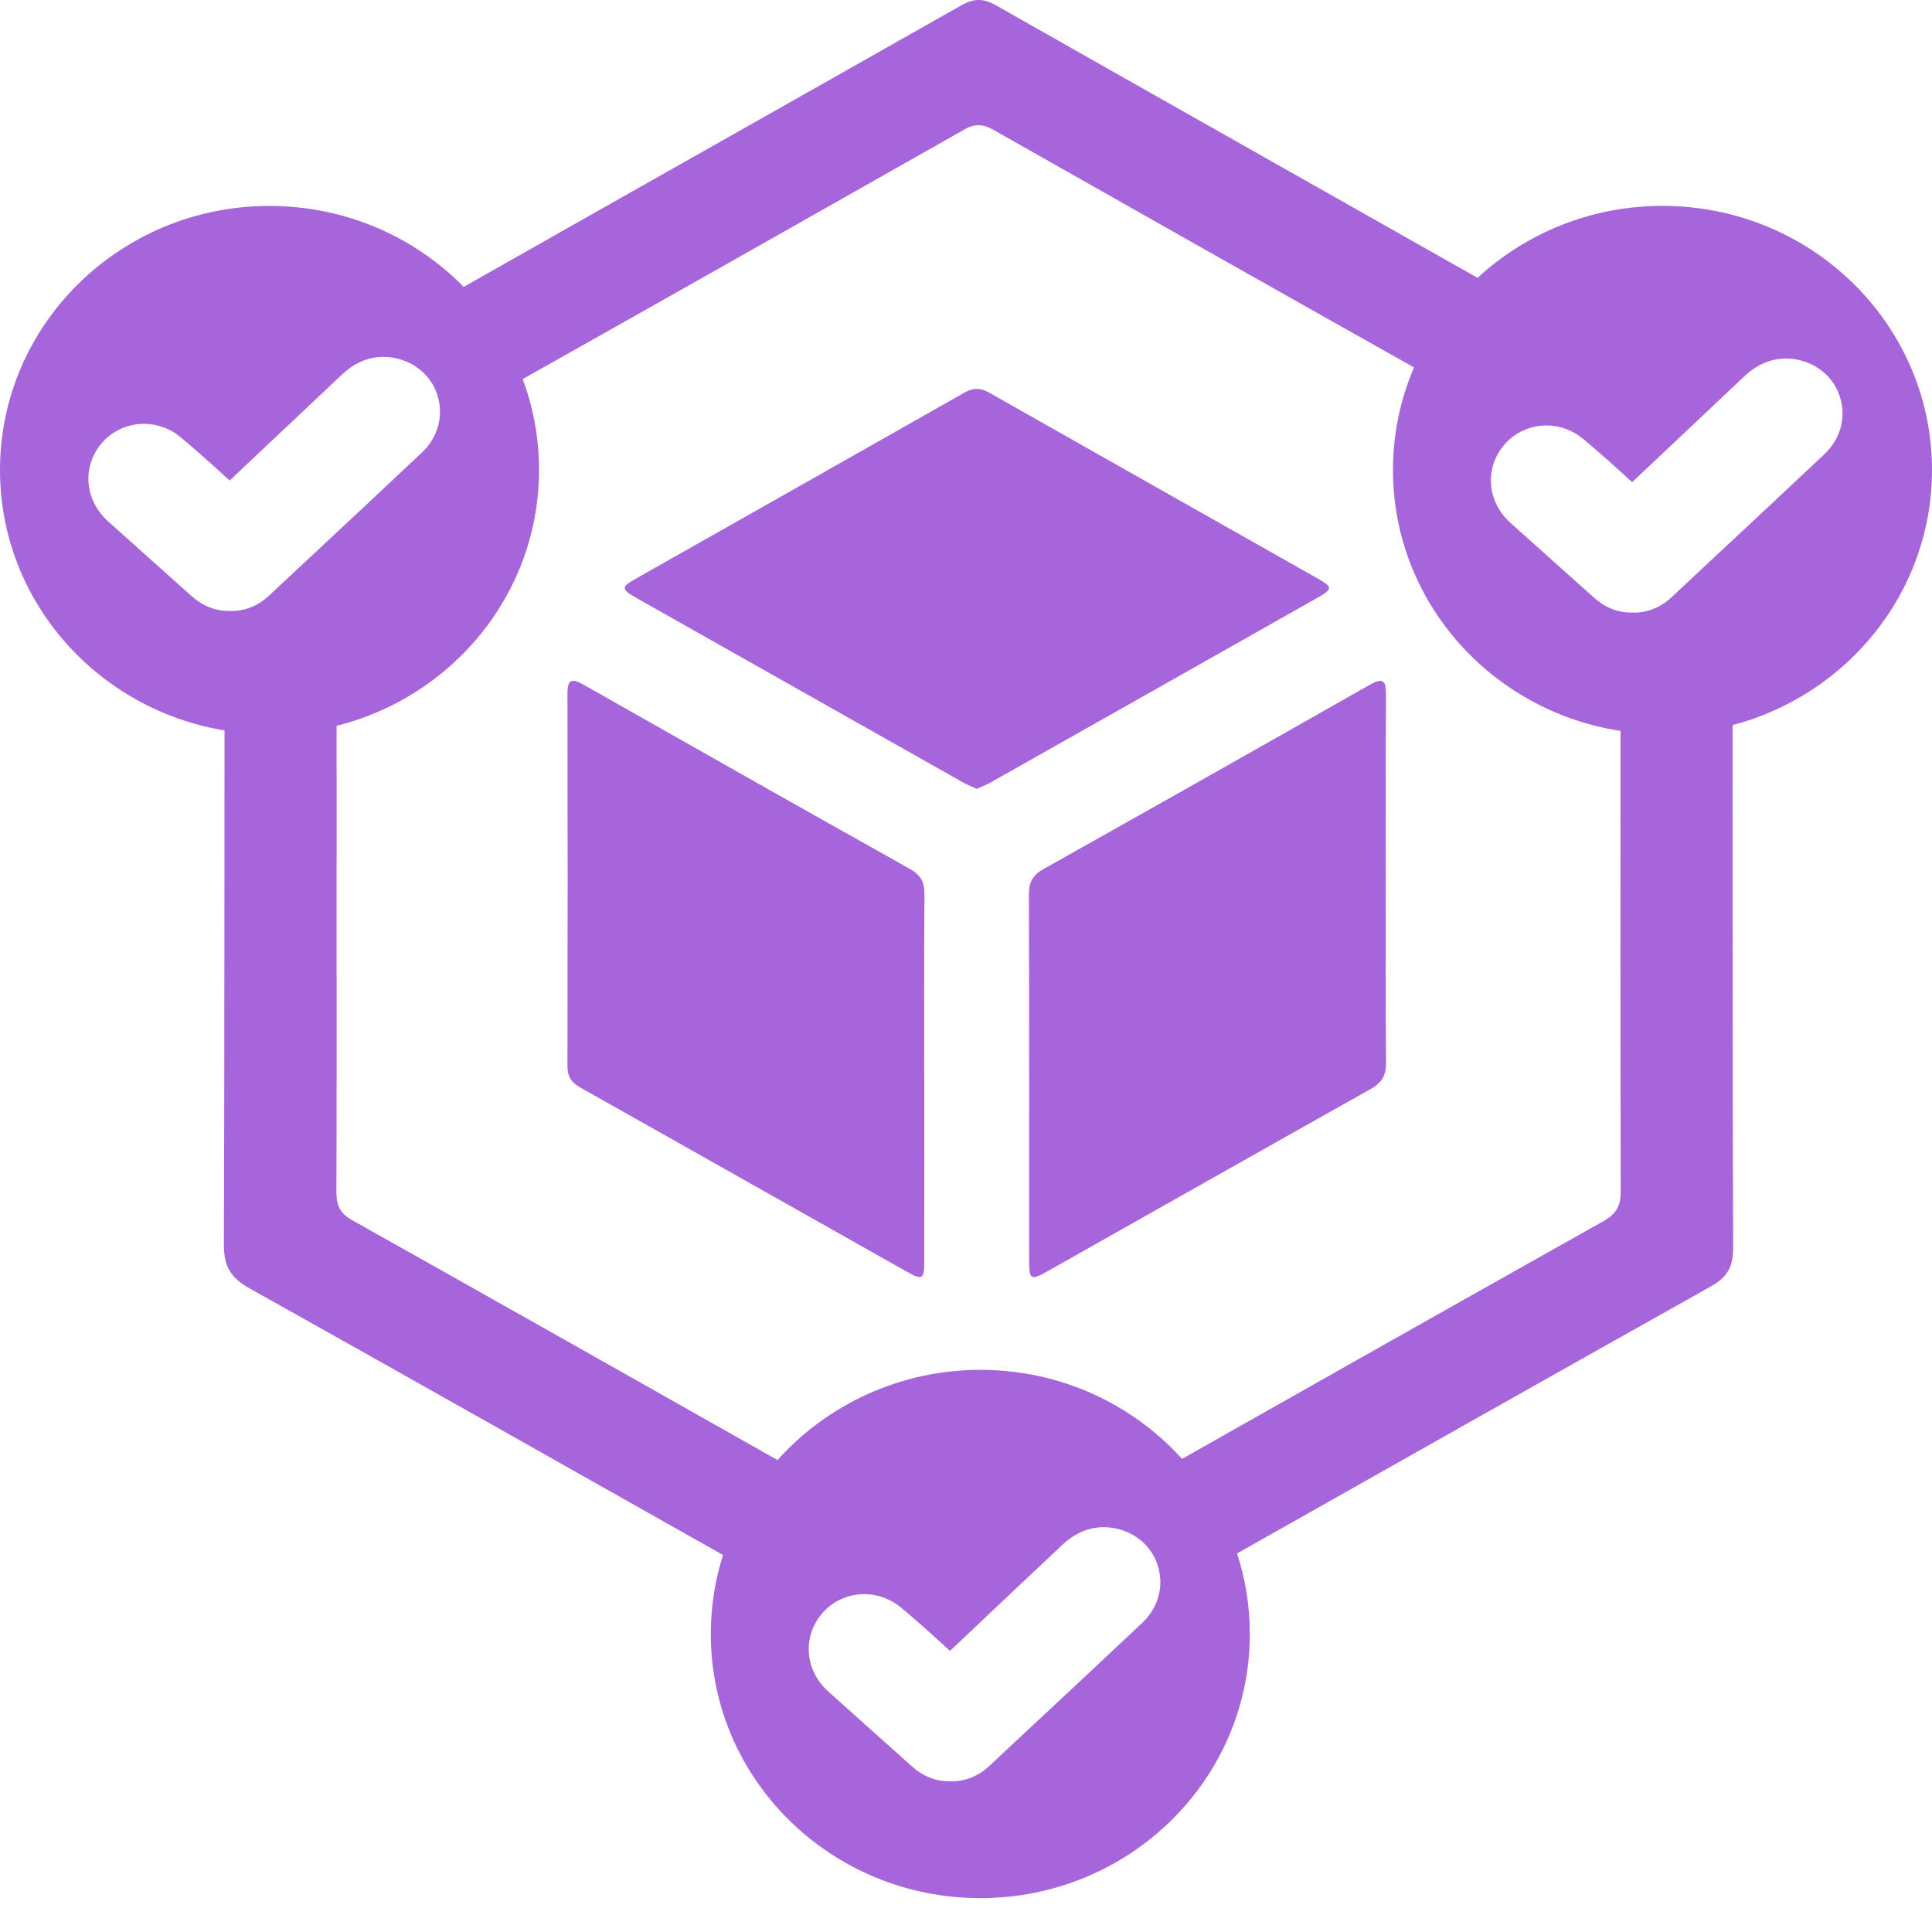
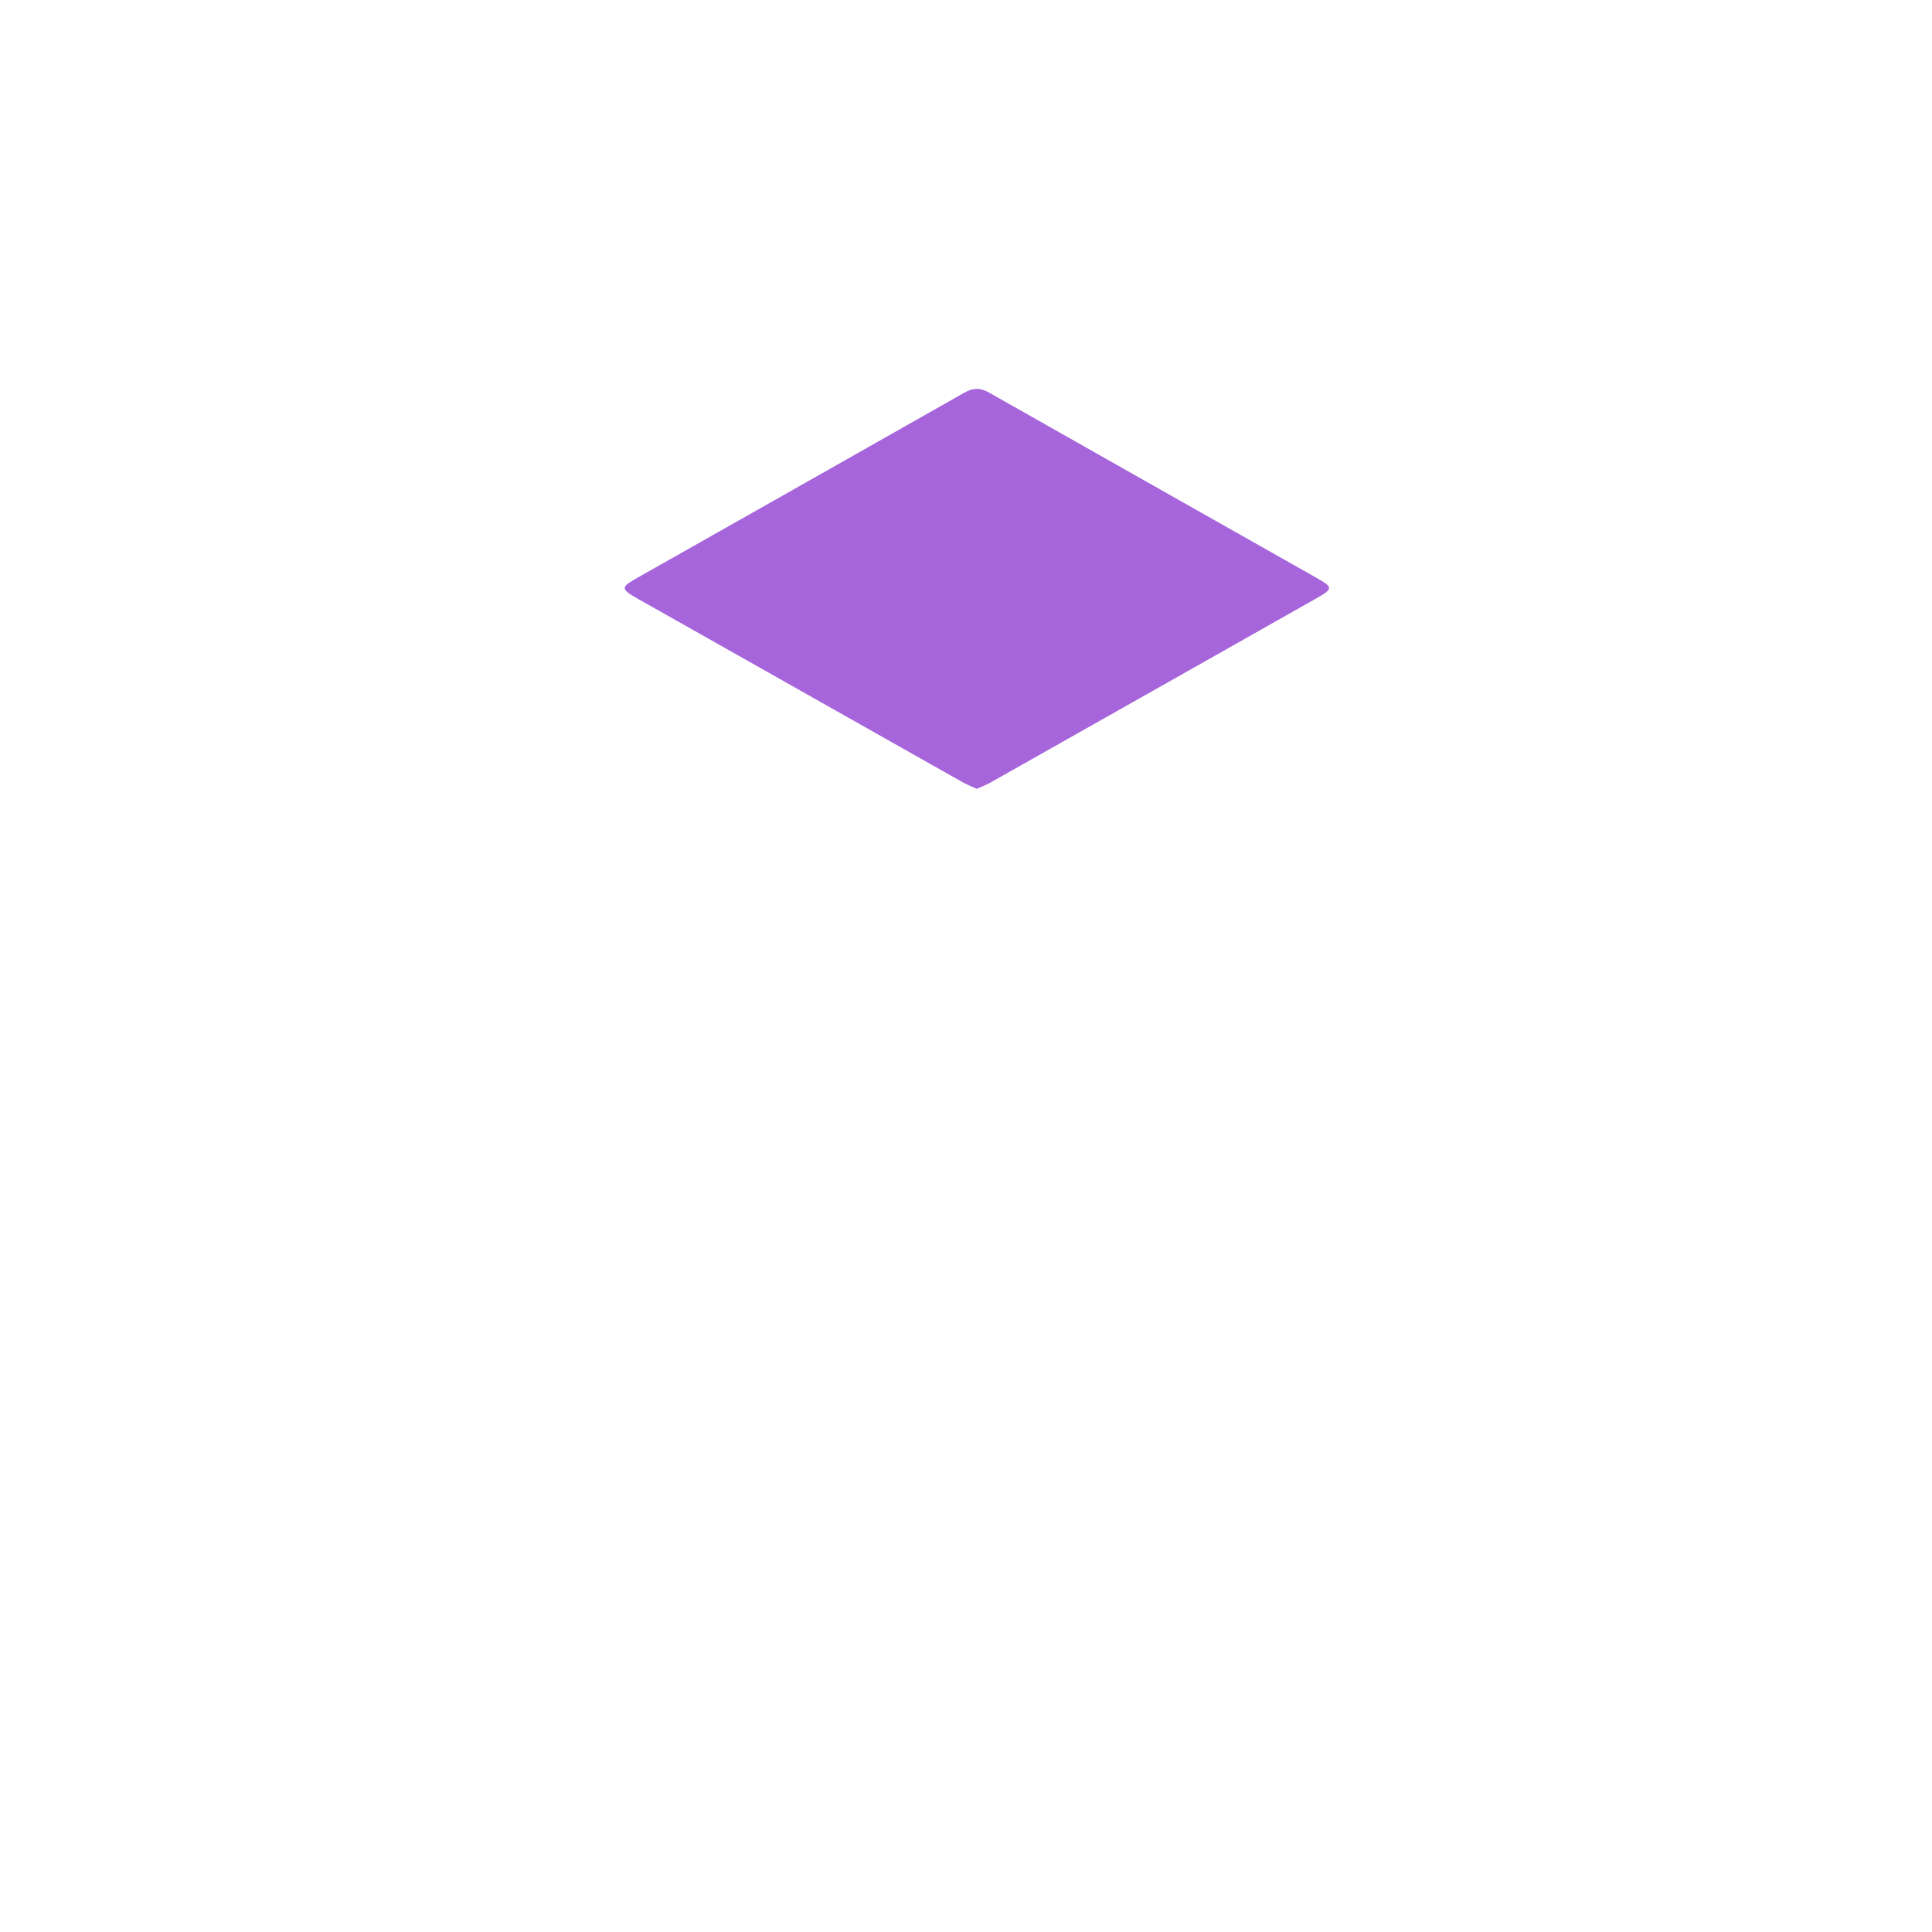
<svg xmlns="http://www.w3.org/2000/svg" width="32" height="32" viewBox="0 0 32 32" fill="none">
-   <path d="M32 7.784C32 5.369 30.001 3.41 27.536 3.41C26.351 3.41 25.273 3.863 24.473 4.602C21.814 3.096 19.152 1.595 16.494 0.087C16.289 -0.029 16.13 -0.03 15.925 0.087C13.178 1.644 10.427 3.194 7.68 4.752C6.868 3.925 5.728 3.411 4.464 3.411C1.999 3.41 0 5.369 0 7.784C0 9.952 1.609 11.75 3.719 12.098C3.715 14.934 3.719 17.772 3.708 20.608C3.706 20.961 3.81 21.158 4.129 21.337C6.749 22.802 9.361 24.282 11.976 25.756C11.844 26.169 11.773 26.609 11.773 27.064C11.773 29.48 13.772 31.439 16.237 31.439C18.702 31.439 20.701 29.48 20.701 27.064C20.701 26.599 20.627 26.15 20.489 25.73C23.105 24.253 25.719 22.775 28.339 21.306C28.619 21.15 28.707 20.972 28.706 20.664C28.697 17.779 28.699 14.895 28.697 12.01C30.599 11.509 32 9.807 32 7.784ZM4.455 9.866C4.279 10.032 4.064 10.12 3.834 10.12C3.827 10.12 3.819 10.119 3.81 10.119H3.788C3.563 10.119 3.355 10.036 3.172 9.872C2.956 9.678 2.739 9.484 2.521 9.29C2.277 9.071 2.032 8.852 1.788 8.633C1.402 8.286 1.355 7.733 1.679 7.347C1.853 7.139 2.11 7.02 2.385 7.02C2.605 7.02 2.822 7.099 2.994 7.243C3.278 7.481 3.554 7.73 3.804 7.96C4.148 7.633 4.497 7.304 4.836 6.985C5.111 6.725 5.387 6.466 5.662 6.206C5.868 6.011 6.1 5.911 6.351 5.911C6.433 5.911 6.517 5.922 6.6 5.944C6.929 6.031 7.175 6.272 7.258 6.591C7.344 6.917 7.243 7.255 6.988 7.496C6.365 8.083 5.729 8.677 5.114 9.251C4.894 9.456 4.674 9.661 4.455 9.866ZM18.919 26.88C18.296 27.467 17.66 28.061 17.044 28.635C16.825 28.84 16.605 29.045 16.386 29.25C16.209 29.416 15.995 29.504 15.765 29.504C15.757 29.504 15.749 29.503 15.741 29.503H15.719C15.493 29.503 15.286 29.42 15.103 29.256C14.887 29.061 14.669 28.868 14.452 28.674C14.208 28.454 13.963 28.236 13.719 28.017C13.332 27.67 13.286 27.117 13.61 26.731C13.784 26.523 14.041 26.404 14.316 26.404C14.536 26.404 14.752 26.483 14.925 26.627C15.209 26.865 15.485 27.114 15.735 27.344C16.079 27.017 16.427 26.688 16.766 26.369C17.042 26.109 17.318 25.85 17.593 25.59C17.799 25.395 18.031 25.295 18.282 25.295C18.364 25.295 18.448 25.306 18.531 25.328C18.86 25.415 19.106 25.656 19.189 25.974C19.275 26.301 19.174 26.639 18.919 26.88ZM26.557 20.227C24.228 21.535 21.902 22.848 19.578 24.164C18.762 23.259 17.567 22.689 16.237 22.689C14.907 22.689 13.697 23.268 12.878 24.183C10.529 22.854 8.179 21.527 5.826 20.206C5.62 20.091 5.571 19.949 5.572 19.737C5.578 18.143 5.575 16.551 5.575 14.957C5.575 13.979 5.577 13 5.575 12.022C7.503 11.539 8.928 9.825 8.928 7.784C8.928 7.256 8.833 6.748 8.657 6.279C11.097 4.906 13.535 3.527 15.971 2.146C16.149 2.044 16.284 2.054 16.457 2.152C18.776 3.467 21.097 4.779 23.421 6.086C23.196 6.608 23.072 7.182 23.072 7.784C23.072 9.969 24.706 11.779 26.841 12.106C26.838 14.653 26.839 17.2 26.844 19.747C26.845 19.981 26.762 20.111 26.557 20.227ZM30.218 7.523C29.595 8.11 28.959 8.704 28.343 9.278C28.124 9.483 27.904 9.688 27.684 9.894C27.508 10.059 27.293 10.147 27.064 10.147C27.056 10.147 27.048 10.146 27.04 10.146H27.017C26.792 10.146 26.584 10.063 26.402 9.899C26.186 9.705 25.968 9.511 25.751 9.317C25.507 9.098 25.262 8.879 25.018 8.66C24.631 8.313 24.585 7.76 24.909 7.374C25.082 7.167 25.34 7.047 25.614 7.047C25.835 7.047 26.051 7.126 26.223 7.27C26.508 7.508 26.784 7.757 27.033 7.987C27.378 7.66 27.726 7.332 28.065 7.013C28.341 6.752 28.617 6.493 28.892 6.233C29.098 6.038 29.329 5.939 29.581 5.939C29.663 5.939 29.747 5.949 29.829 5.971C30.158 6.058 30.405 6.299 30.488 6.618C30.574 6.944 30.473 7.282 30.218 7.523Z" fill="#A665DB" />
  <path d="M16.176 13.066C16.094 13.027 16.013 12.994 15.937 12.952C14.15 11.943 12.363 10.934 10.576 9.924C10.273 9.752 10.273 9.731 10.564 9.566C12.367 8.545 14.172 7.527 15.973 6.504C16.119 6.421 16.236 6.42 16.383 6.503C18.193 7.53 20.006 8.552 21.818 9.578C22.08 9.727 22.08 9.754 21.808 9.908C20.005 10.929 18.201 11.947 16.397 12.966C16.33 13.004 16.256 13.03 16.176 13.066Z" fill="#A665DB" />
-   <path d="M15.309 17.853C15.309 18.866 15.31 19.88 15.308 20.894C15.308 21.192 15.278 21.209 15.017 21.062C13.213 20.045 11.411 19.025 9.607 18.01C9.462 17.929 9.399 17.83 9.399 17.663C9.403 15.608 9.403 13.552 9.399 11.496C9.399 11.272 9.45 11.217 9.666 11.341C11.466 12.363 13.269 13.382 15.074 14.394C15.253 14.494 15.314 14.617 15.312 14.812C15.304 15.826 15.308 16.84 15.308 17.853H15.309Z" fill="#A665DB" />
-   <path d="M22.953 14.567C22.953 15.58 22.948 16.594 22.957 17.607C22.959 17.818 22.883 17.937 22.697 18.041C20.917 19.039 19.142 20.046 17.364 21.048C17.069 21.215 17.046 21.201 17.046 20.863C17.046 18.846 17.048 16.829 17.042 14.811C17.042 14.615 17.103 14.495 17.282 14.395C19.088 13.382 20.89 12.364 22.69 11.341C22.909 11.217 22.957 11.276 22.956 11.498C22.95 12.52 22.953 13.544 22.953 14.567Z" fill="#A665DB" />
</svg>